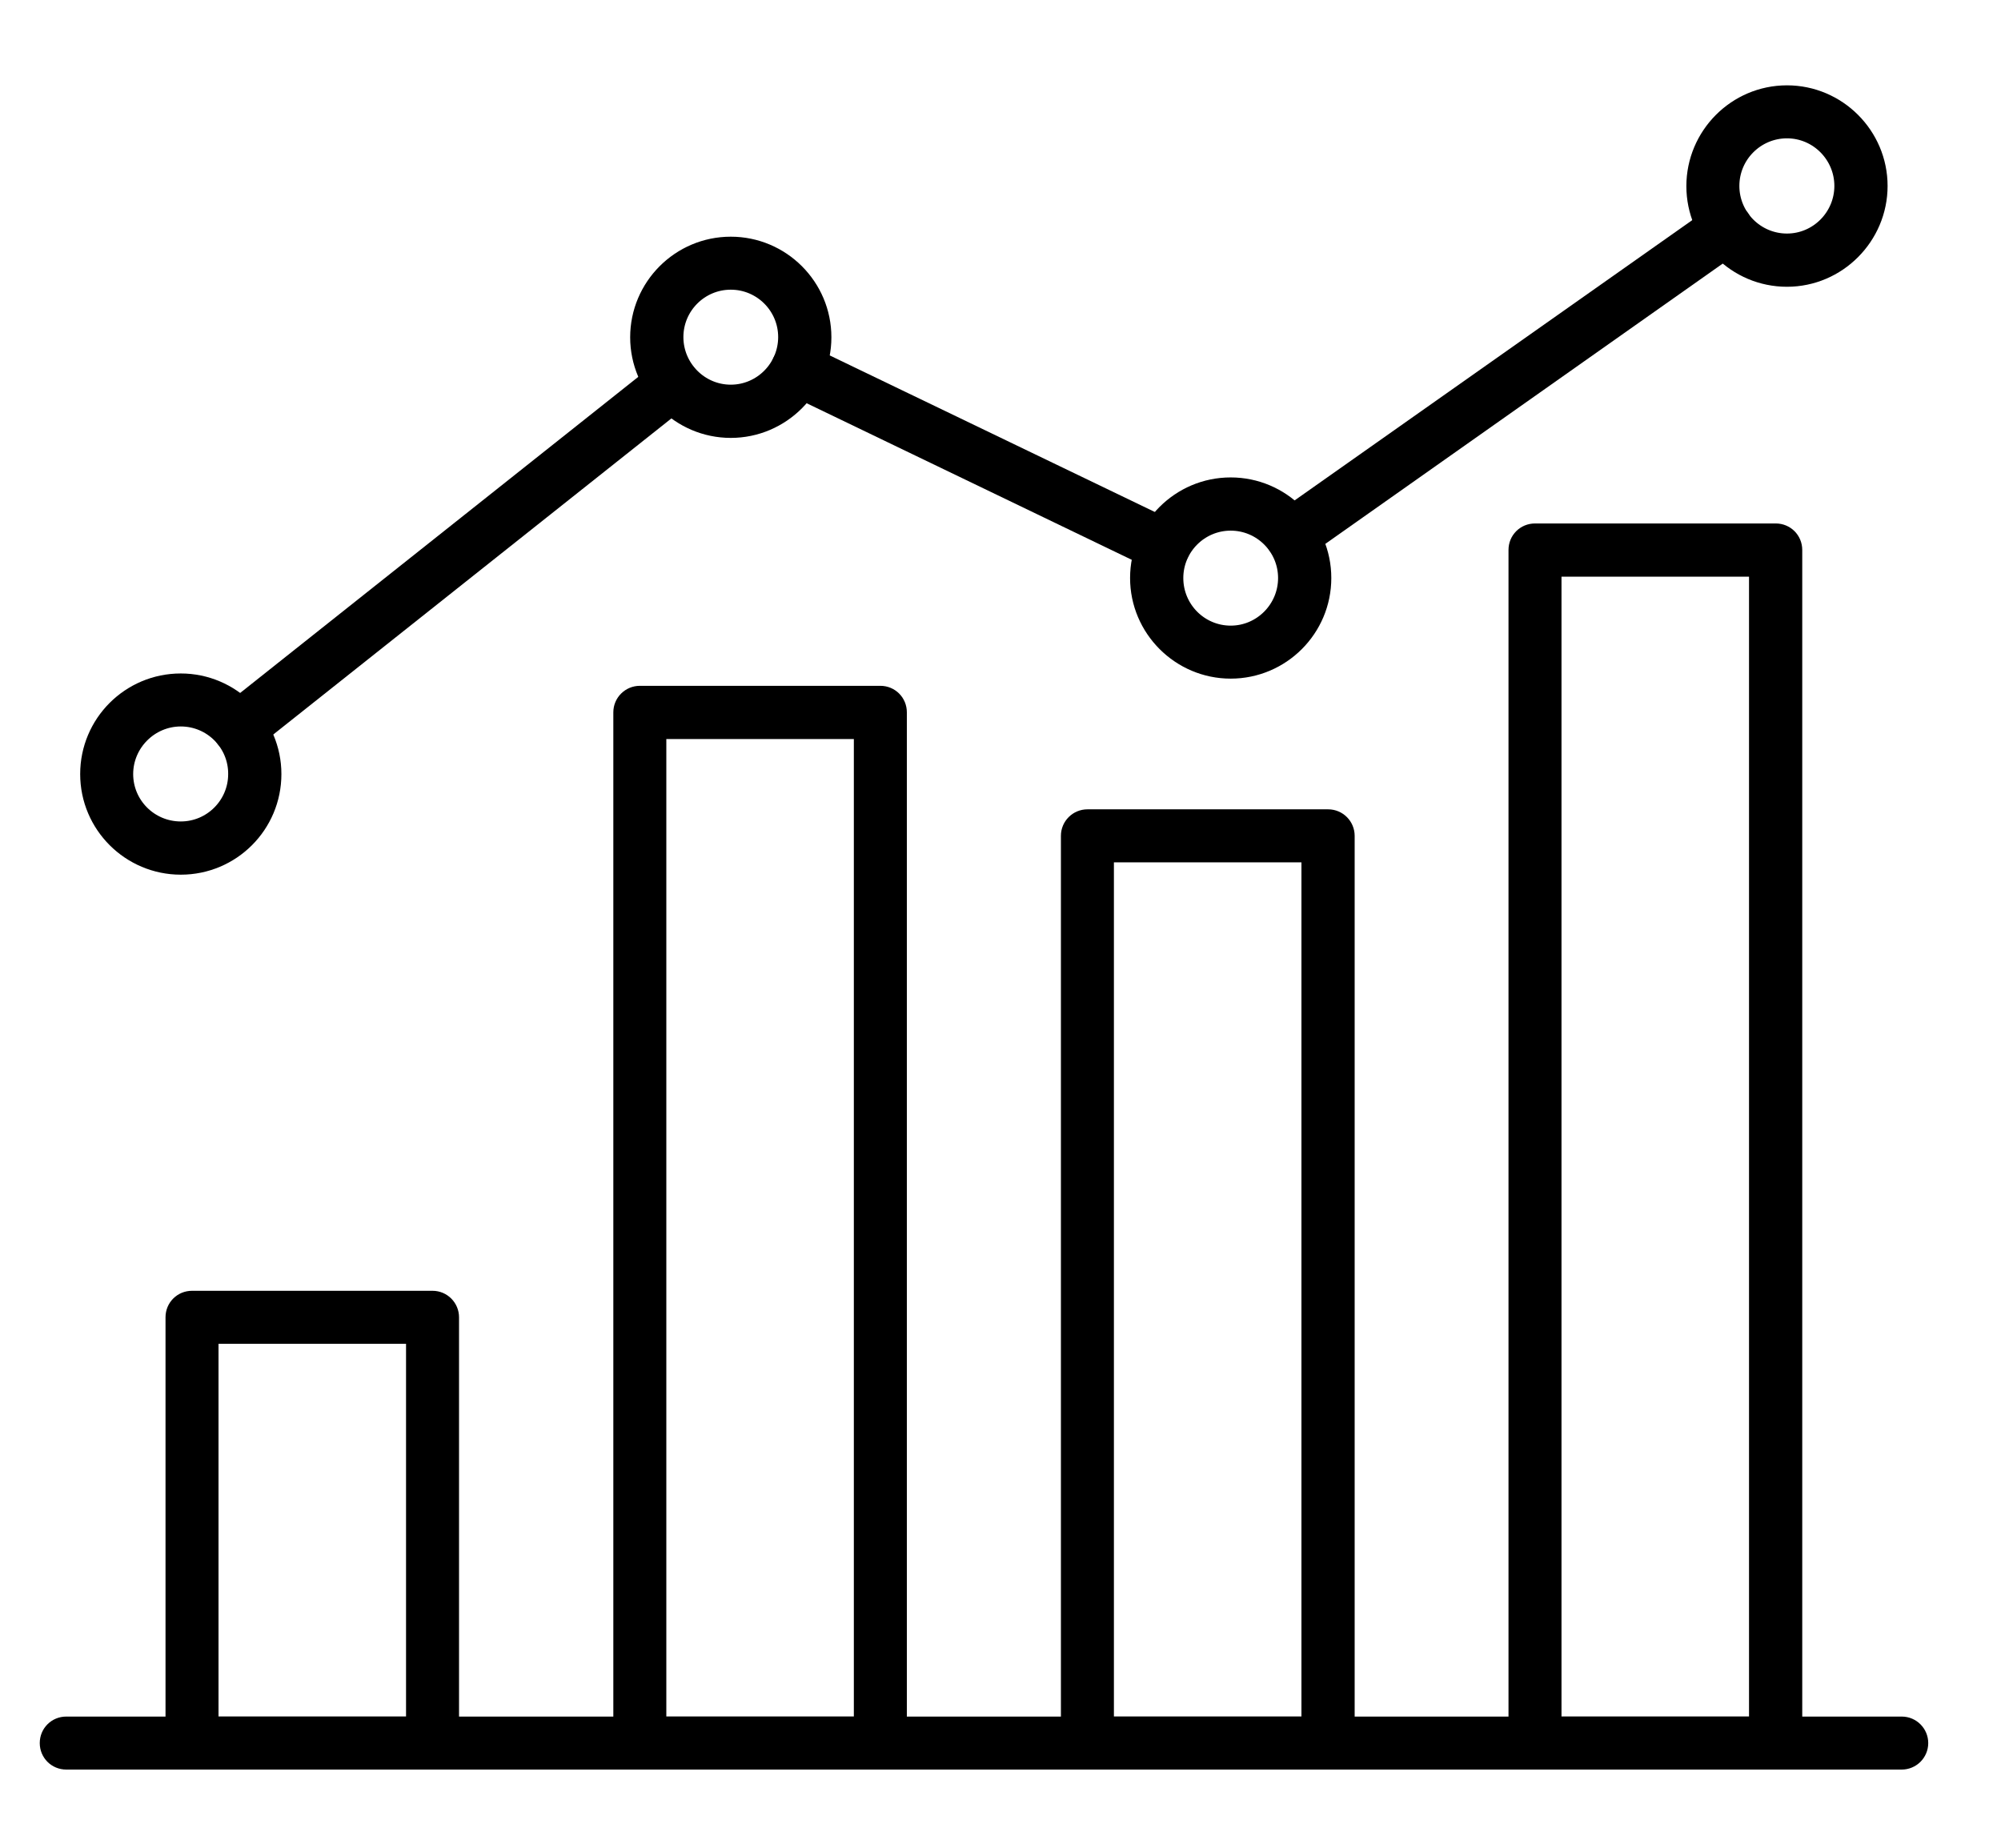
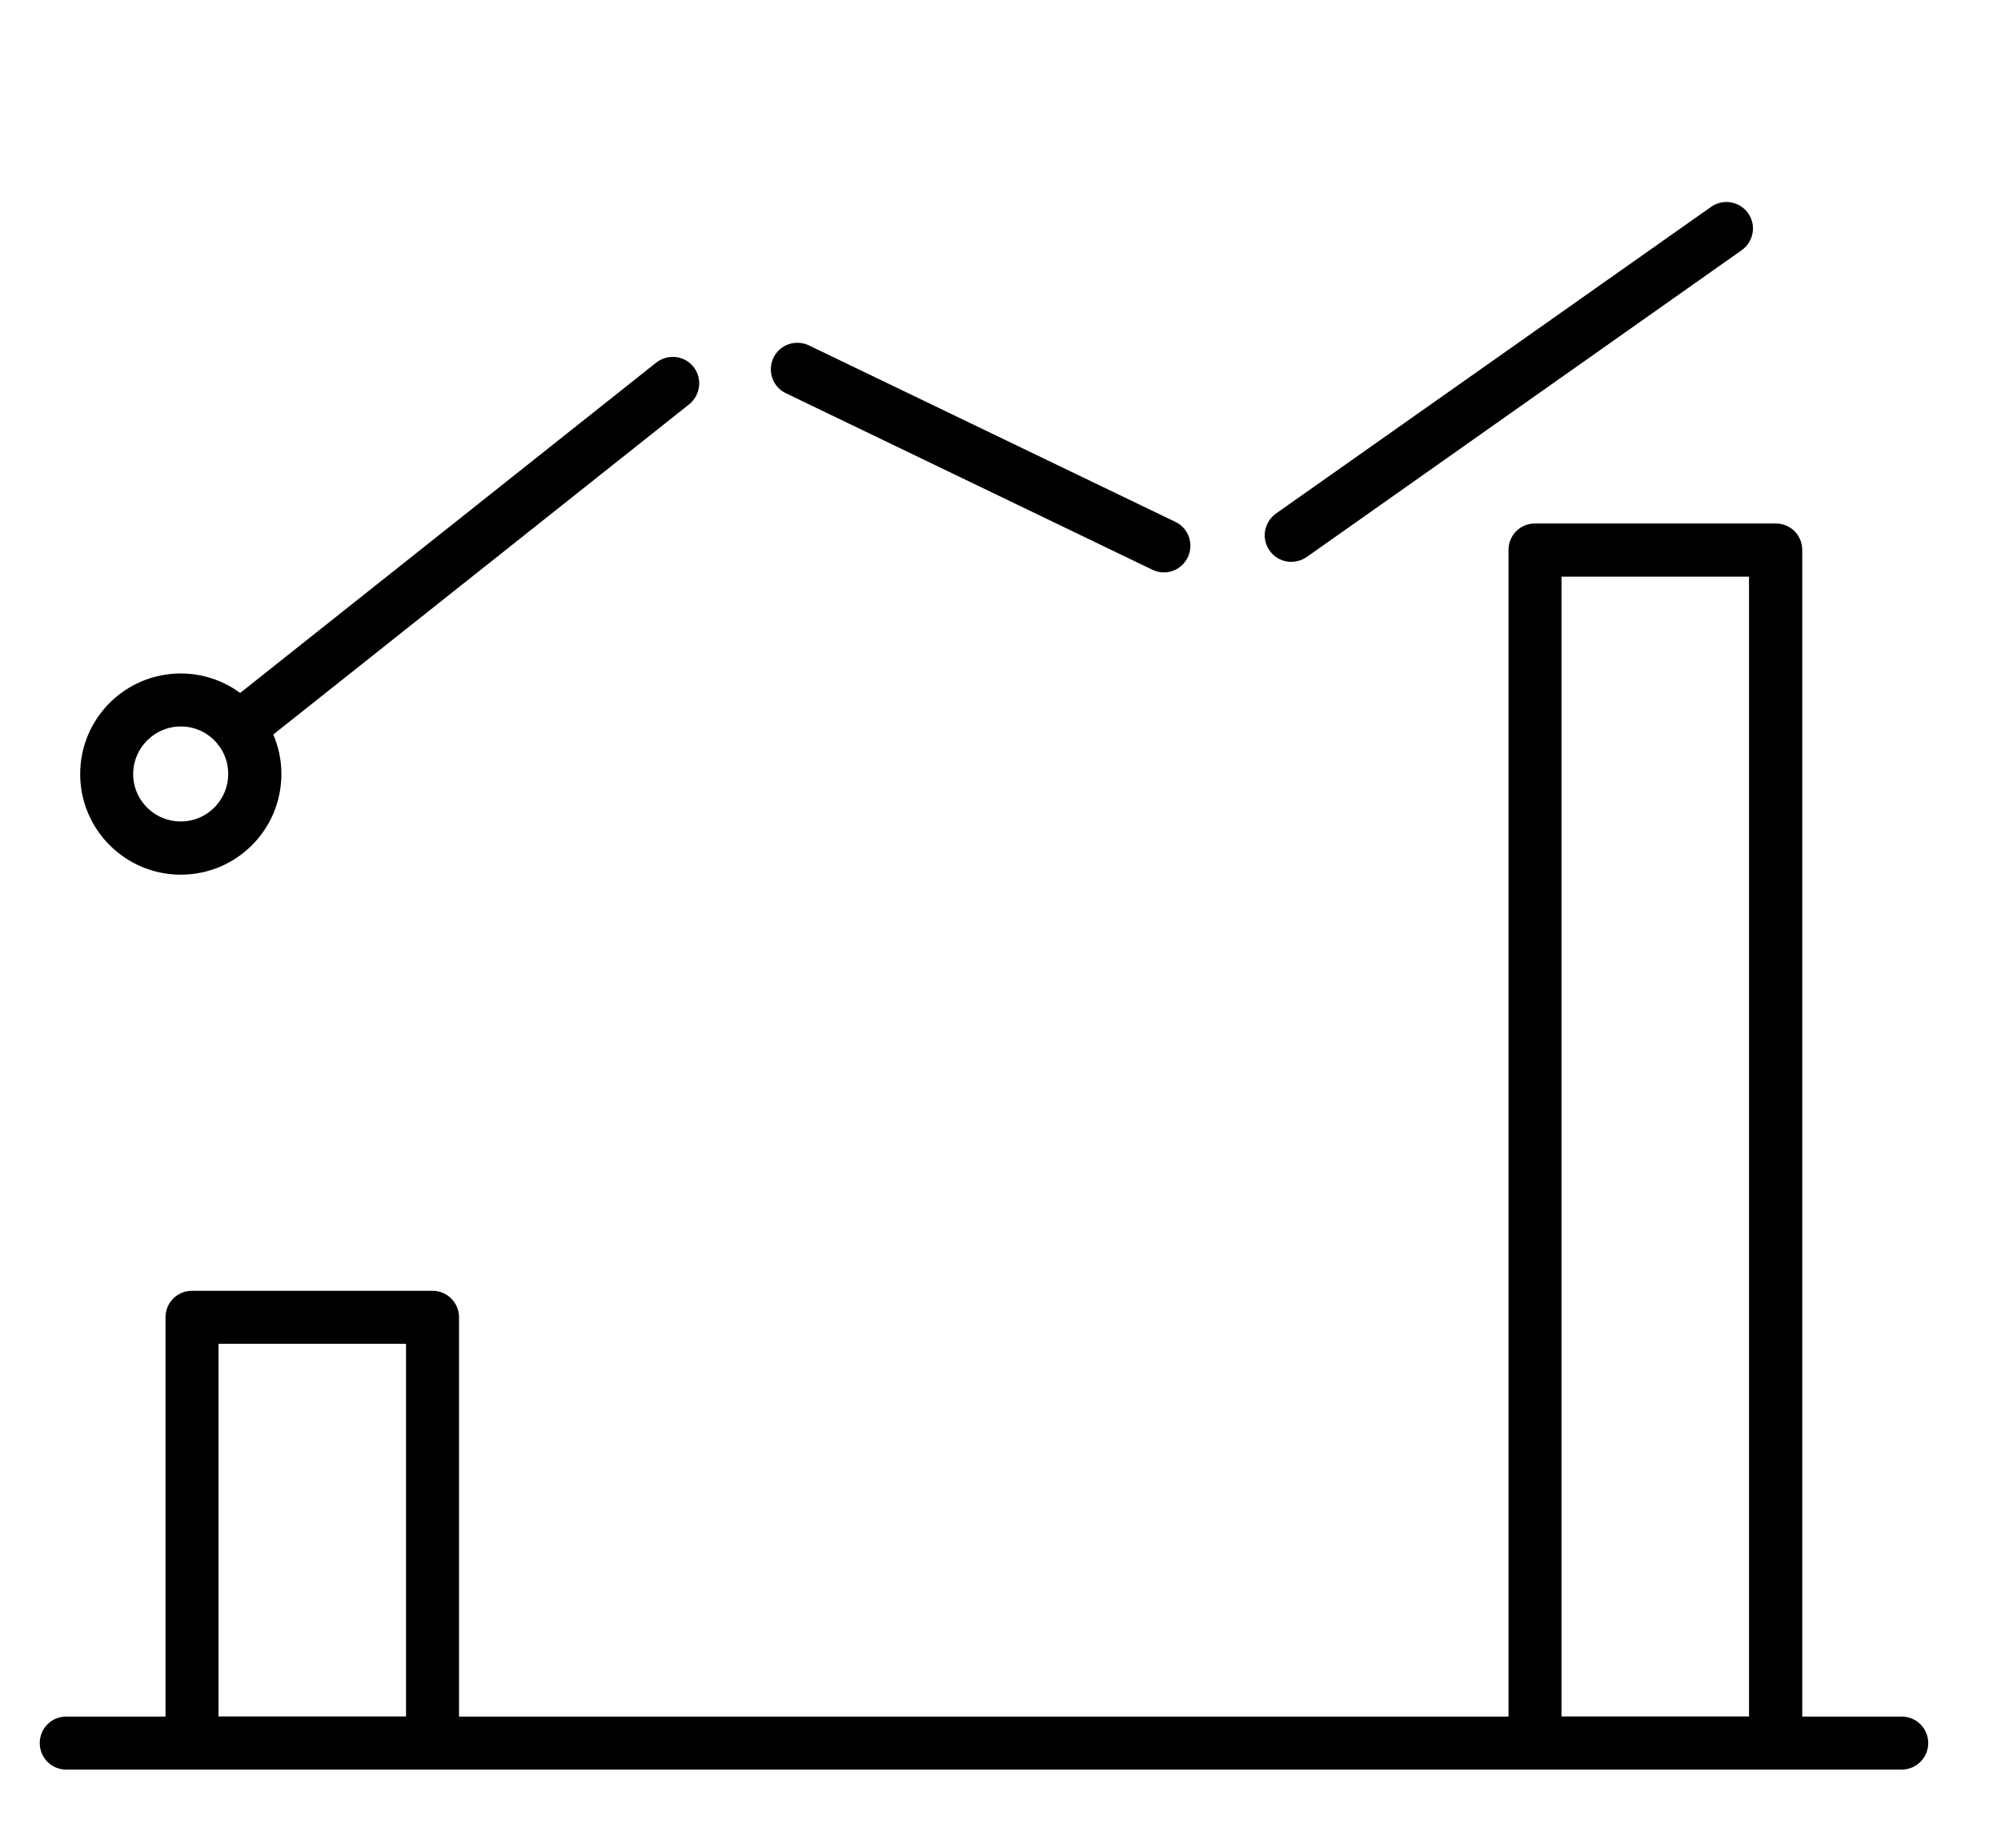
<svg xmlns="http://www.w3.org/2000/svg" version="1.1" id="ea98fdbc-a252-4665-af64-abf278d5674c" x="0px" y="0px" viewBox="0 0 891 823" style="enable-background:new 0 0 891 823;" xml:space="preserve">
  <style type="text/css">
	.st0{stroke:#000000;stroke-width:10;stroke-miterlimit:10;}
</style>
  <title>data</title>
  <g>
    <g id="XMLID_11143_">
      <g id="XMLID_11155_">
        <path class="st0" d="M192.6,783H85.5c-3.8,0-6.8-3-6.8-6.8V586.6c0-3.8,3-6.8,6.8-6.8h107.1c3.8,0,6.8,3.1,6.8,6.8v189.6     C199.5,780,196.4,783,192.6,783z M92.3,769.4h93.5v-176H92.3V769.4z" />
      </g>
      <g id="XMLID_11154_">
-         <path class="st0" d="M392,783H284.9c-3.8,0-6.8-3-6.8-6.8v-459c0-3.8,3.1-6.8,6.8-6.8H392c3.8,0,6.8,3,6.8,6.8v459     C398.8,780,395.8,783,392,783z M291.7,769.4h93.5V324.1h-93.5V769.4z" />
-       </g>
+         </g>
      <g id="XMLID_11153_">
-         <path class="st0" d="M591.3,783H484.2c-3.8,0-6.8-3-6.8-6.8v-404c0-3.8,3.1-6.8,6.8-6.8h107.2c3.8,0,6.8,3.1,6.8,6.8v404     C598.2,780,595.1,783,591.3,783z M491,769.4h93.5V379H491V769.4z" />
-       </g>
+         </g>
      <g id="XMLID_11152_">
        <path class="st0" d="M790.7,783H683.5c-3.8,0-6.8-3-6.8-6.8V244.9c0-3.8,3-6.8,6.8-6.8h107.2c3.8,0,6.8,3,6.8,6.8v531.3     C797.5,780,794.4,783,790.7,783z M690.3,769.4h93.5V251.8h-93.5V769.4z" />
      </g>
      <g id="XMLID_11151_">
        <path class="st0" d="M575,245.2c-2.2,0-4.3-1-5.6-2.9c-2.2-3.1-1.4-7.3,1.6-9.5L764.8,96.2c3.1-2.2,7.3-1.4,9.5,1.6     c2.2,3.1,1.4,7.3-1.6,9.5L578.9,244C577.7,244.8,576.3,245.2,575,245.2z" />
      </g>
      <g id="XMLID_11150_">
        <path class="st0" d="M518.3,249.9c-1,0-2-0.2-3-0.7l-163.2-78.6c-3.4-1.6-4.8-5.7-3.2-9.1c1.6-3.4,5.7-4.8,9.1-3.2l163.2,78.6     c3.4,1.6,4.8,5.7,3.2,9.1C523.2,248.5,520.8,249.9,518.3,249.9z" />
      </g>
      <g id="XMLID_11149_">
        <path class="st0" d="M106.3,331c-2,0-4-0.9-5.3-2.6c-2.3-2.9-1.8-7.2,1.1-9.6l193.2-153.4c3-2.3,7.2-1.9,9.6,1.1     c2.3,2.9,1.8,7.2-1.1,9.6L110.6,329.5C109.3,330.5,107.8,331,106.3,331z" />
      </g>
      <g id="XMLID_11148_">
        <path class="st0" d="M80.5,384.5c-21.9,0-39.8-17.8-39.8-39.8c0-22,17.8-39.8,39.8-39.8c21.9,0,39.8,17.9,39.8,39.8     C120.3,366.7,102.5,384.5,80.5,384.5z M80.5,318.5c-14.4,0-26.2,11.8-26.2,26.2c0,14.4,11.7,26.1,26.2,26.1     c14.4,0,26.1-11.7,26.1-26.1C106.7,330.3,95,318.5,80.5,318.5z" />
      </g>
      <g id="XMLID_11147_">
-         <path class="st0" d="M325.4,190c-21.9,0-39.8-17.9-39.8-39.8c0-21.9,17.8-39.8,39.8-39.8c21.9,0,39.8,17.8,39.8,39.8     C365.2,172.1,347.3,190,325.4,190z M325.4,124c-14.4,0-26.1,11.7-26.1,26.1c0,14.4,11.7,26.2,26.1,26.2     c14.4,0,26.1-11.8,26.1-26.2C351.5,135.7,339.8,124,325.4,124z" />
-       </g>
+         </g>
      <g id="XMLID_11146_">
-         <path class="st0" d="M548,297.2c-21.9,0-39.8-17.9-39.8-39.8c0-21.9,17.8-39.8,39.8-39.8c21.9,0,39.8,17.8,39.8,39.8     C587.8,279.4,569.9,297.2,548,297.2z M548,231.3c-14.4,0-26.1,11.7-26.1,26.1c0,14.5,11.7,26.2,26.1,26.2     c14.4,0,26.1-11.8,26.1-26.2C574.1,243,562.4,231.3,548,231.3z" />
-       </g>
+         </g>
      <g id="XMLID_11145_">
-         <path class="st0" d="M795.7,122.7c-22,0-39.8-17.9-39.8-39.8S773.7,43,795.7,43c21.9,0,39.8,17.9,39.8,39.8     S817.6,122.7,795.7,122.7z M795.7,56.6c-14.4,0-26.2,11.7-26.2,26.2c0,14.4,11.7,26.2,26.2,26.2c14.4,0,26.1-11.8,26.1-26.2     C821.8,68.4,810.1,56.6,795.7,56.6z" />
-       </g>
+         </g>
      <g id="XMLID_11144_">
        <path class="st0" d="M846.8,783H29.5c-3.8,0-6.8-3-6.8-6.8c0-3.8,3-6.8,6.8-6.8h817.3c3.8,0,6.8,3.1,6.8,6.8     C853.6,780,850.5,783,846.8,783z" />
      </g>
    </g>
  </g>
</svg>